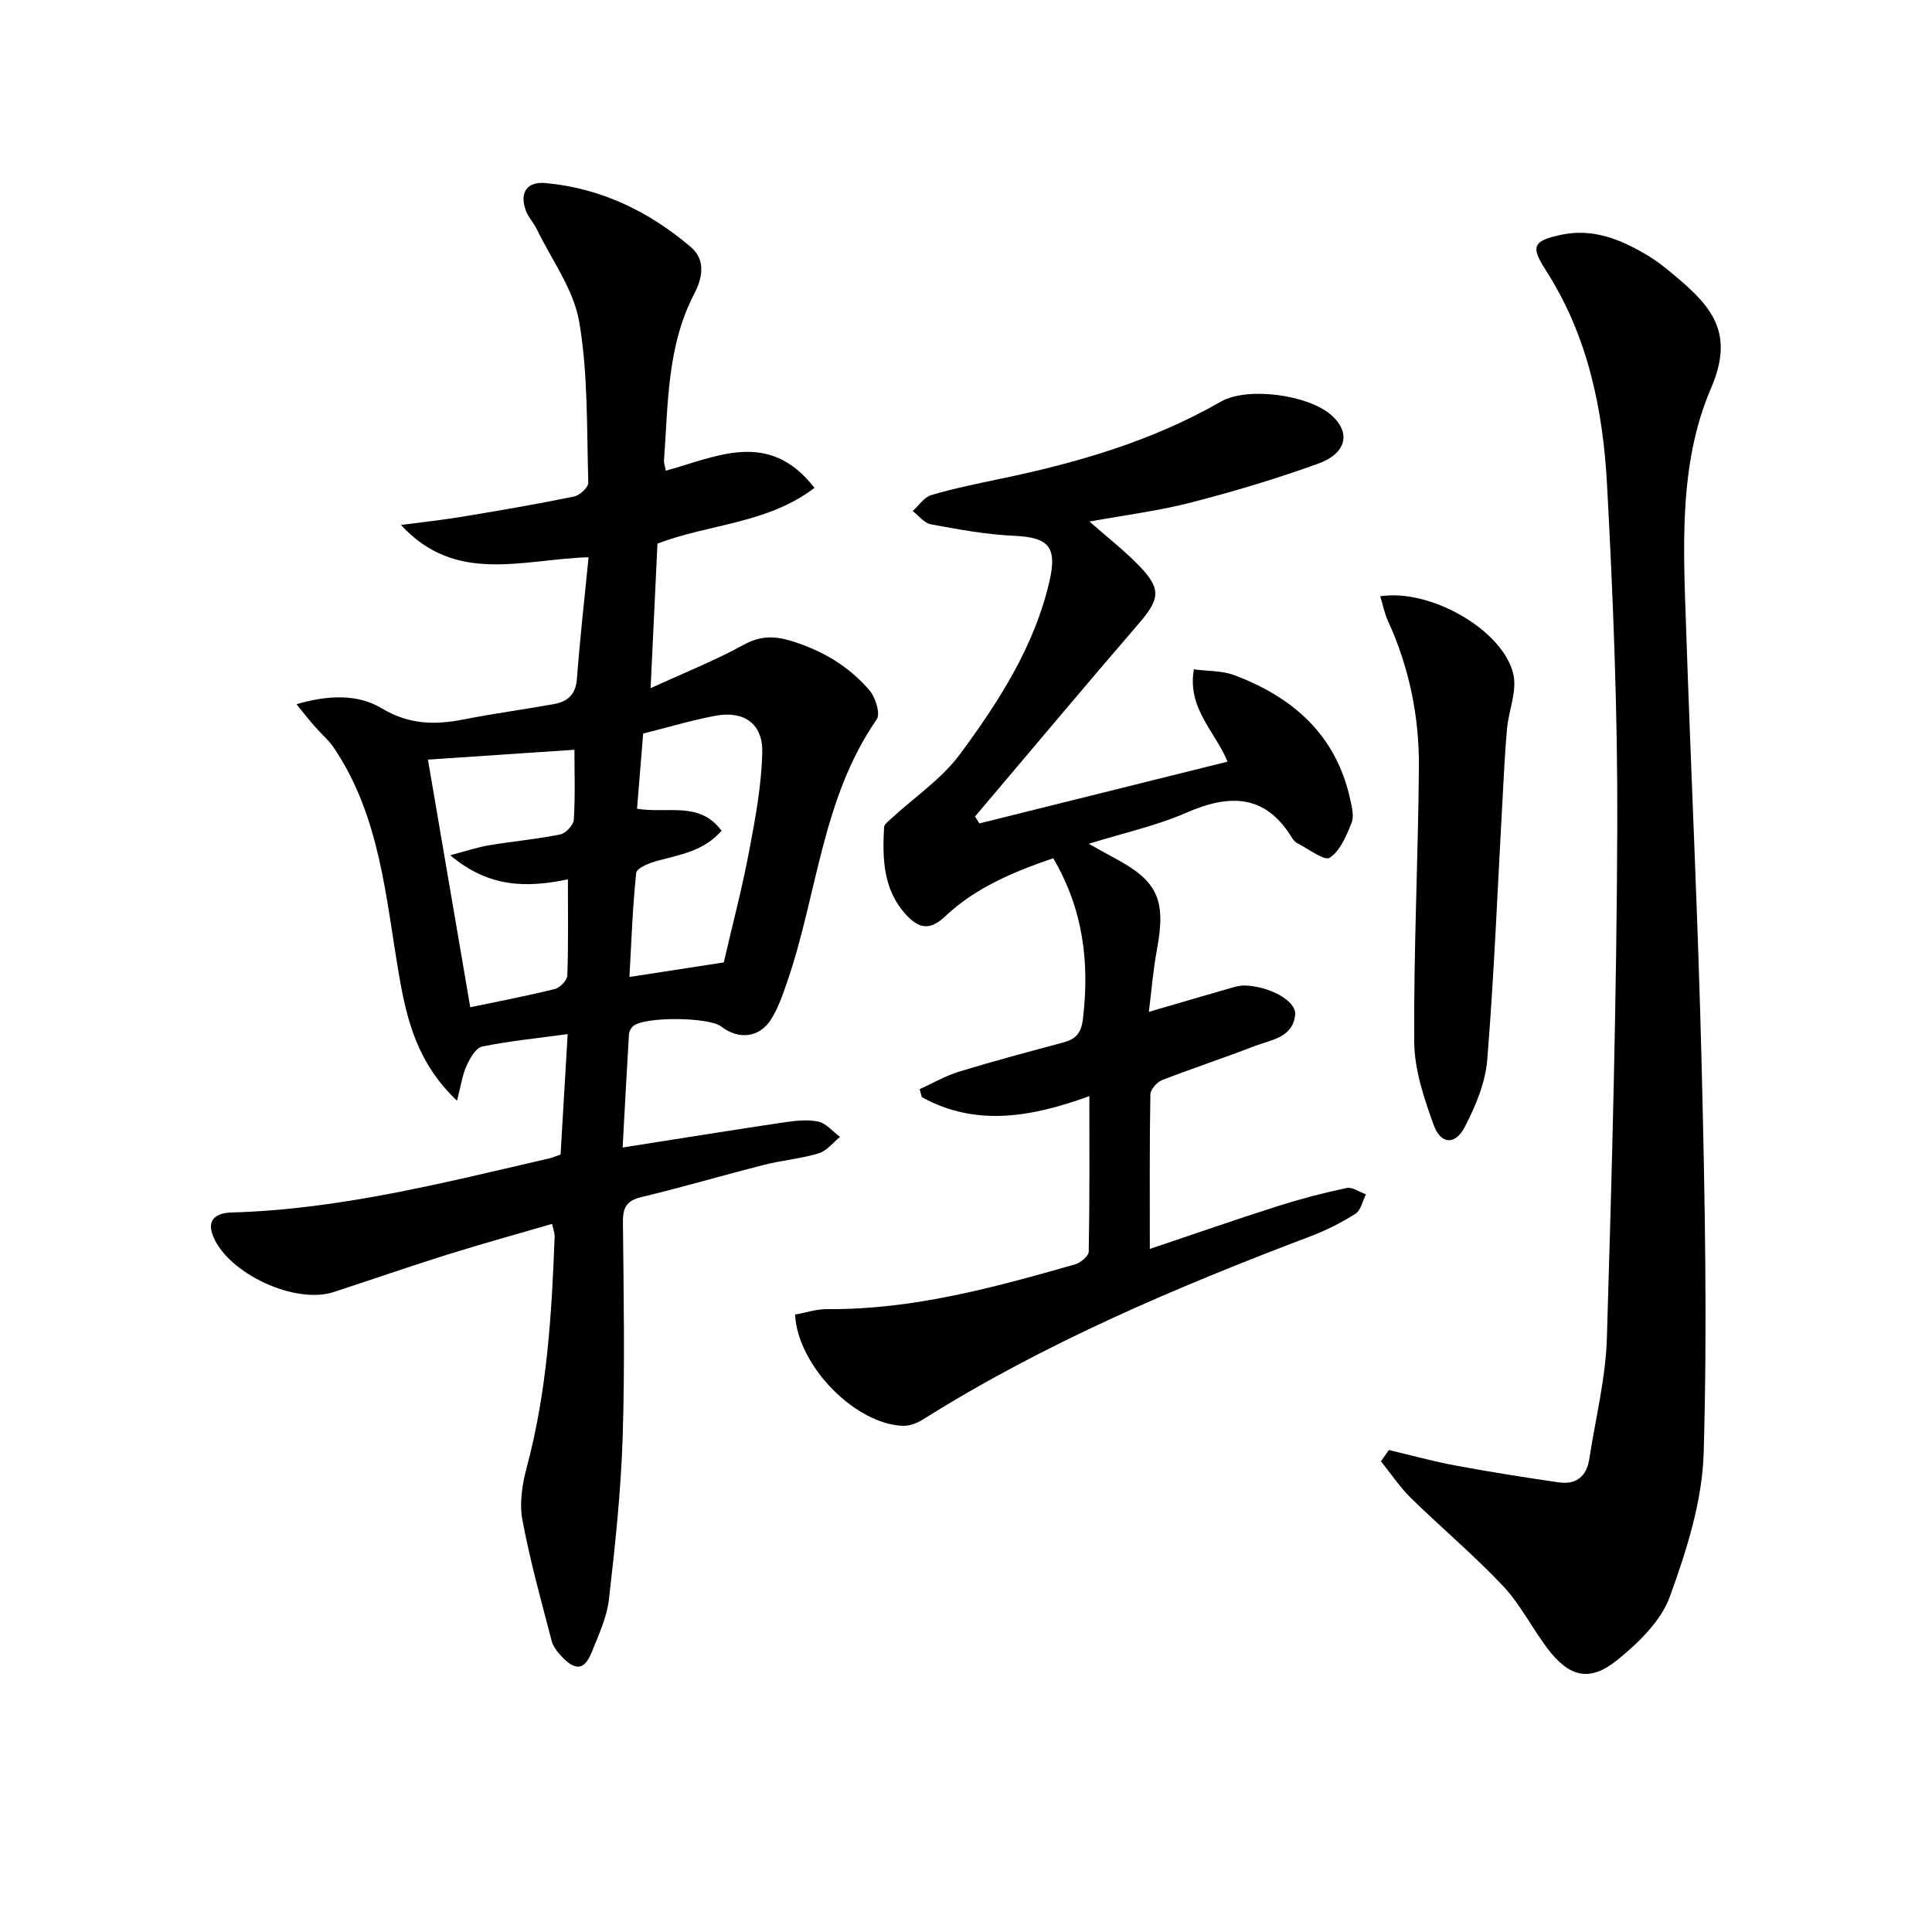
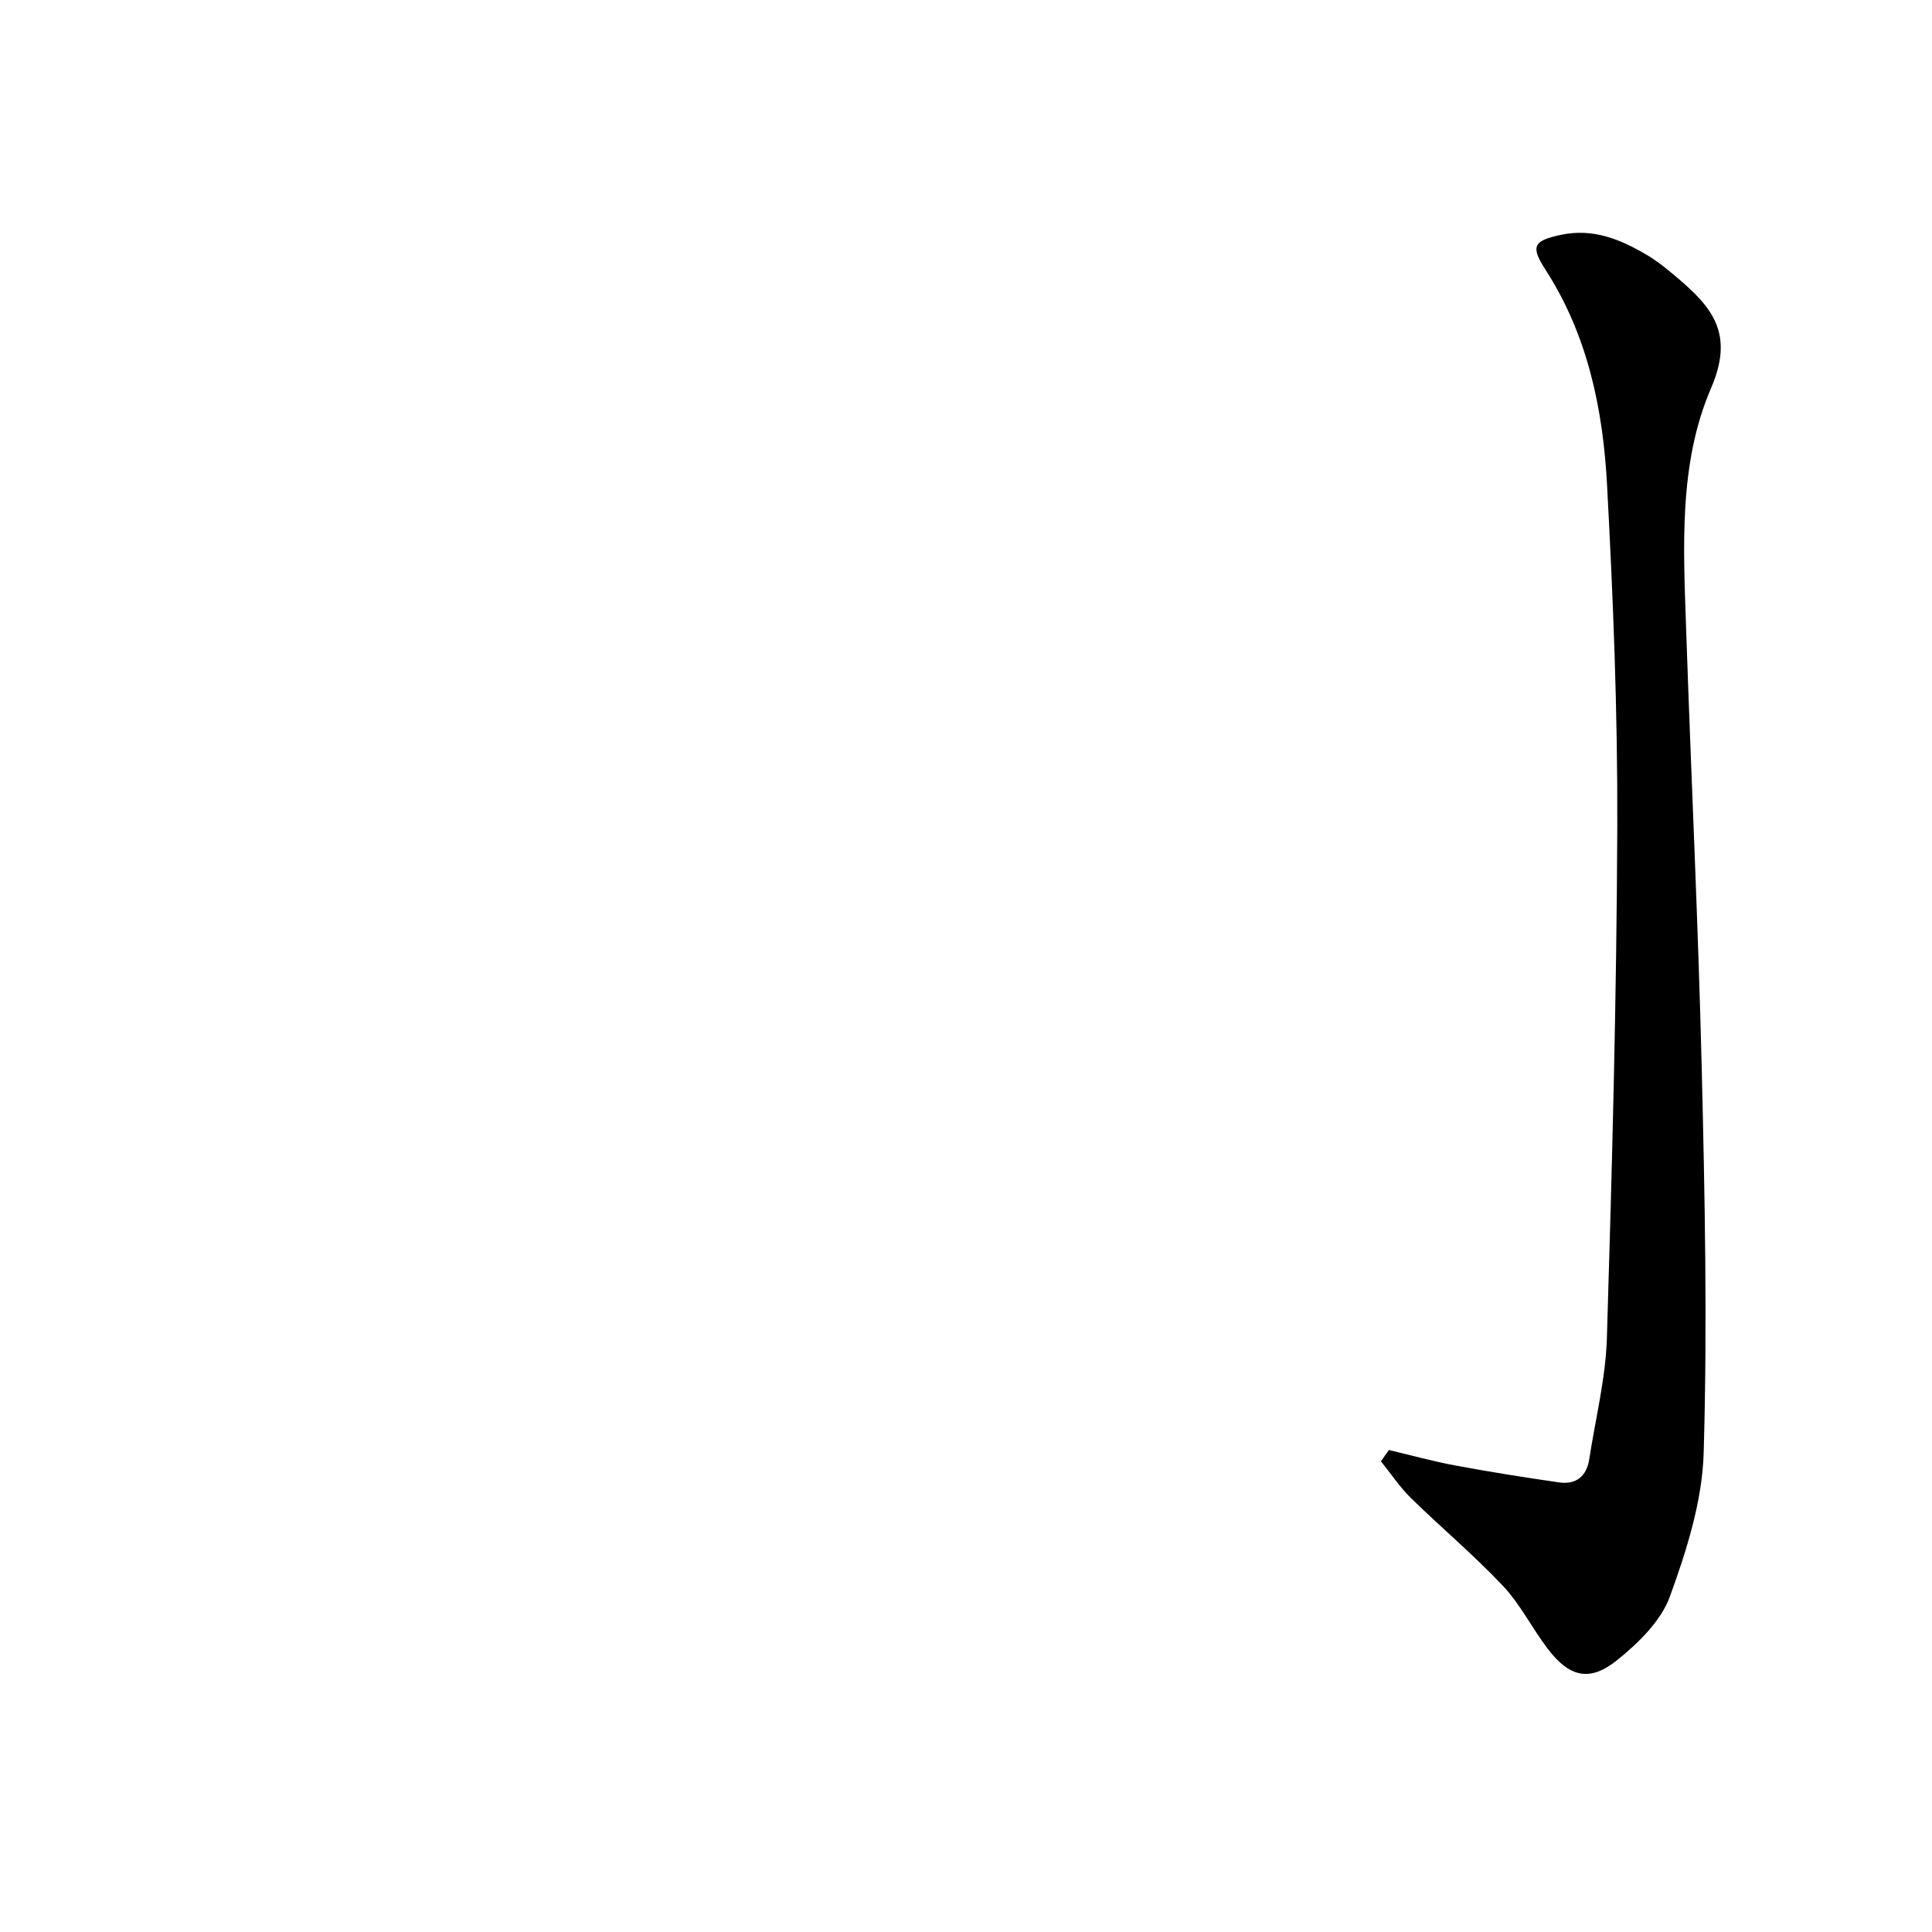
<svg xmlns="http://www.w3.org/2000/svg" enable-background="new 0 0 400 400" viewBox="0 0 400 400">
-   <path d="m61.38 145.8c6.58-1.93 12.71-2.12 17.6.82 5.7 3.42 11.03 3.51 17.02 2.33 6.19-1.22 12.45-2.06 18.66-3.17 2.8-.5 4.53-1.93 4.78-5.18.63-8.38 1.58-16.73 2.42-25.23-13.65.42-27.49 5.7-38.84-6.68 4.28-.57 8.58-1.03 12.85-1.74 7.69-1.27 15.37-2.59 23-4.15 1.17-.24 2.96-1.92 2.93-2.89-.34-11.12-.02-22.4-1.88-33.29-1.15-6.7-5.72-12.83-8.8-19.19-.64-1.32-1.74-2.45-2.24-3.81-1.36-3.69.16-6.08 4.06-5.72 11.45 1.04 21.39 5.85 30.06 13.22 3.2 2.72 2.41 6.48.75 9.68-5.67 10.88-5.41 22.78-6.27 34.5-.05.62.21 1.26.37 2.15 10.55-2.88 21.36-8.62 30.78 3.56-9.78 7.45-21.77 7.43-32.51 11.54-.45 9.48-.9 18.9-1.42 29.93 7.11-3.26 13.37-5.74 19.23-8.96 3.42-1.88 6.27-1.92 9.88-.82 6.42 1.96 11.92 5.22 16.21 10.23 1.25 1.46 2.3 4.86 1.49 6.02-11.36 16.38-12.29 36.24-18.52 54.3-.92 2.66-1.84 5.4-3.32 7.75-2.42 3.87-6.71 4.33-10.35 1.53-2.58-1.99-15.99-2.09-18.25-.07-.45.4-.82 1.11-.85 1.7-.47 7.77-.88 15.54-1.31 23.42 11.41-1.79 22.21-3.54 33.03-5.15 2.45-.36 5.05-.71 7.42-.23 1.67.34 3.05 2.07 4.56 3.19-1.46 1.17-2.76 2.9-4.43 3.4-3.63 1.1-7.49 1.41-11.18 2.35-8.52 2.16-16.96 4.65-25.5 6.7-3.05.73-3.87 2.13-3.84 5.14.15 14.83.42 29.68-.05 44.49-.36 11.26-1.56 22.51-2.85 33.71-.43 3.7-2.13 7.3-3.54 10.83-1.49 3.74-3.33 4-6.16 1.04-.9-.94-1.83-2.09-2.15-3.3-2.17-8.34-4.5-16.66-6.07-25.12-.64-3.43-.03-7.32.89-10.76 4.22-15.72 5.2-31.79 5.79-47.92.02-.62-.24-1.24-.52-2.56-7.34 2.14-14.5 4.11-21.58 6.33-7.93 2.48-15.77 5.21-23.67 7.79-7.95 2.59-21.69-3.77-24.89-11.46-1.62-3.9 1.04-4.94 3.83-5.02 22.43-.64 44.01-6.19 65.69-11.19.63-.15 1.24-.41 2.37-.8.48-8.11.96-16.3 1.47-24.94-6.31.86-12.07 1.42-17.7 2.58-1.33.27-2.55 2.45-3.25 4.01-.88 1.97-1.18 4.2-1.96 7.21-8.09-7.7-10.34-16.36-11.99-25.94-2.79-16.2-3.92-33.08-13.65-47.34-1.02-1.49-2.47-2.67-3.66-4.05-1.19-1.33-2.27-2.72-3.94-4.77zm31.83 31.27c3.48-.91 5.73-1.69 8.06-2.07 4.9-.81 9.86-1.26 14.72-2.24 1.14-.23 2.74-1.94 2.81-3.04.31-4.94.13-9.91.13-14.49-10.41.7-20.38 1.37-30.33 2.04 2.82 16.53 5.76 33.74 8.76 51.27 5.94-1.24 11.77-2.35 17.53-3.78 1.07-.26 2.54-1.82 2.57-2.83.23-6.45.12-12.91.12-19.87-8.56 1.77-16.33 1.77-24.37-4.99zm56.64 22.19c1.74-7.52 3.76-15.2 5.24-22.98 1.29-6.78 2.57-13.66 2.73-20.52.14-5.95-3.83-8.67-9.69-7.57-4.99.93-9.87 2.41-14.97 3.69-.43 5.23-.85 10.4-1.27 15.56 6.42 1.06 12.95-1.63 17.5 4.56-3.72 4.25-8.66 4.96-13.4 6.25-1.59.43-4.17 1.49-4.27 2.47-.76 7.16-1 14.37-1.4 21.55 6.63-1.02 12.65-1.95 19.53-3.01z" />
-   <path d="m225.57 107.98c3.71 3.27 7.12 5.93 10.11 8.99 4.83 4.94 4.51 7.01.05 12.18-11.39 13.21-22.58 26.59-33.86 39.9.3.48.6.95.9 1.43 17.03-4.24 34.05-8.48 51.38-12.79-2.61-6.31-8.38-11.04-6.97-19.11 2.93.39 5.85.26 8.35 1.2 12.19 4.57 21.11 12.4 24.01 25.7.35 1.6.84 3.51.29 4.88-1.07 2.66-2.35 5.81-4.53 7.22-1.12.72-4.39-1.84-6.66-2.98-.43-.21-.83-.62-1.08-1.03-5.55-9.21-13.01-9.21-21.98-5.29-6.15 2.69-12.85 4.14-20.16 6.42 2.21 1.23 3.7 2.09 5.22 2.89 9.1 4.82 10.82 8.69 8.88 19.09-.79 4.21-1.12 8.51-1.66 12.81 6.1-1.78 11.73-3.43 17.37-5.05.79-.23 1.63-.41 2.44-.4 5.09.11 10.77 3.18 10.48 6.04-.49 4.82-5.04 5.2-8.46 6.52-6.33 2.46-12.8 4.57-19.13 7.04-1.06.42-2.38 1.95-2.39 2.98-.18 10.31-.11 20.63-.11 31.96 9.21-3.1 17.77-6.09 26.4-8.84 4.71-1.5 9.51-2.76 14.35-3.78 1.19-.25 2.65.84 3.99 1.31-.69 1.37-1.04 3.3-2.15 4.01-2.91 1.86-6.07 3.44-9.3 4.67-27.71 10.52-54.94 22.04-80.14 37.86-1.21.76-2.75 1.42-4.13 1.39-9.92-.22-21.94-12.41-22.47-23.03 2.18-.39 4.43-1.15 6.68-1.13 17.68.14 34.49-4.47 51.27-9.26 1.15-.33 2.83-1.72 2.85-2.65.2-10.44.13-20.89.13-32.19-12.1 4.4-23.56 6.36-34.69.21-.15-.55-.29-1.1-.44-1.65 2.72-1.23 5.35-2.77 8.19-3.64 7.14-2.18 14.37-4.1 21.58-6.04 2.51-.68 3.66-1.89 4.01-4.73 1.42-11.7.12-22.78-6.14-33.4-8.31 2.85-16.11 6.12-22.36 12.03-3.09 2.92-5.36 2.6-7.97-.2-4.9-5.23-5.04-11.69-4.68-18.25.03-.61.89-1.24 1.45-1.76 4.82-4.45 10.51-8.26 14.33-13.45 7.98-10.83 15.33-22.21 18.44-35.63 1.69-7.28-.19-9.18-7.34-9.5-5.76-.26-11.5-1.33-17.18-2.37-1.38-.25-2.53-1.8-3.78-2.75 1.28-1.14 2.38-2.89 3.87-3.32 4.77-1.4 9.66-2.39 14.53-3.41 15.85-3.3 31.25-7.8 45.42-15.93 5.5-3.15 18.03-1.41 22.79 2.74 4.16 3.63 3.32 7.94-2.7 10.12-8.56 3.09-17.32 5.72-26.13 7.99-6.66 1.74-13.58 2.6-21.17 3.98z" />
  <path d="m287.55 300.21c4.58 1.08 9.12 2.34 13.74 3.2 7.12 1.33 14.28 2.46 21.45 3.5 3.53.51 5.74-1.19 6.3-4.8 1.28-8.36 3.39-16.69 3.65-25.08 1.07-35.27 2.02-70.55 2.15-105.83.09-23.62-.85-47.26-2.12-70.85-.84-15.67-4-30.97-12.77-44.55-3.13-4.84-2.43-5.96 3.18-7.17 6.69-1.45 12.44.94 17.94 4.22 2.27 1.35 4.34 3.08 6.36 4.8 7.15 6.07 11.65 11.54 6.82 22.73-6.78 15.7-5.71 33.25-5.14 50.24 1.02 30.26 2.49 60.51 3.22 90.77.64 26.45 1.17 52.95.4 79.38-.29 10.02-3.53 20.23-7 29.78-1.84 5.07-6.51 9.6-10.89 13.14-5.73 4.63-9.95 3.55-14.44-2.38-3.21-4.23-5.63-9.15-9.24-12.98-6.02-6.38-12.78-12.05-19.06-18.2-2.31-2.27-4.14-5.04-6.19-7.58.55-.77 1.1-1.55 1.64-2.34z" />
-   <path d="m285.77 123.45c10.49-1.63 25.66 7.16 27.58 16.29.73 3.47-1 7.4-1.34 11.14-.45 4.95-.66 9.93-.94 14.89-1 17.88-1.71 35.79-3.15 53.63-.38 4.76-2.42 9.62-4.66 13.94-1.97 3.8-4.97 3.61-6.43-.42-2-5.52-3.99-11.44-4.03-17.21-.13-18.94.81-37.88.97-56.82.09-10.52-2.01-20.73-6.43-30.39-.72-1.57-1.04-3.32-1.57-5.05z" />
+   <path d="m285.77 123.45z" />
</svg>